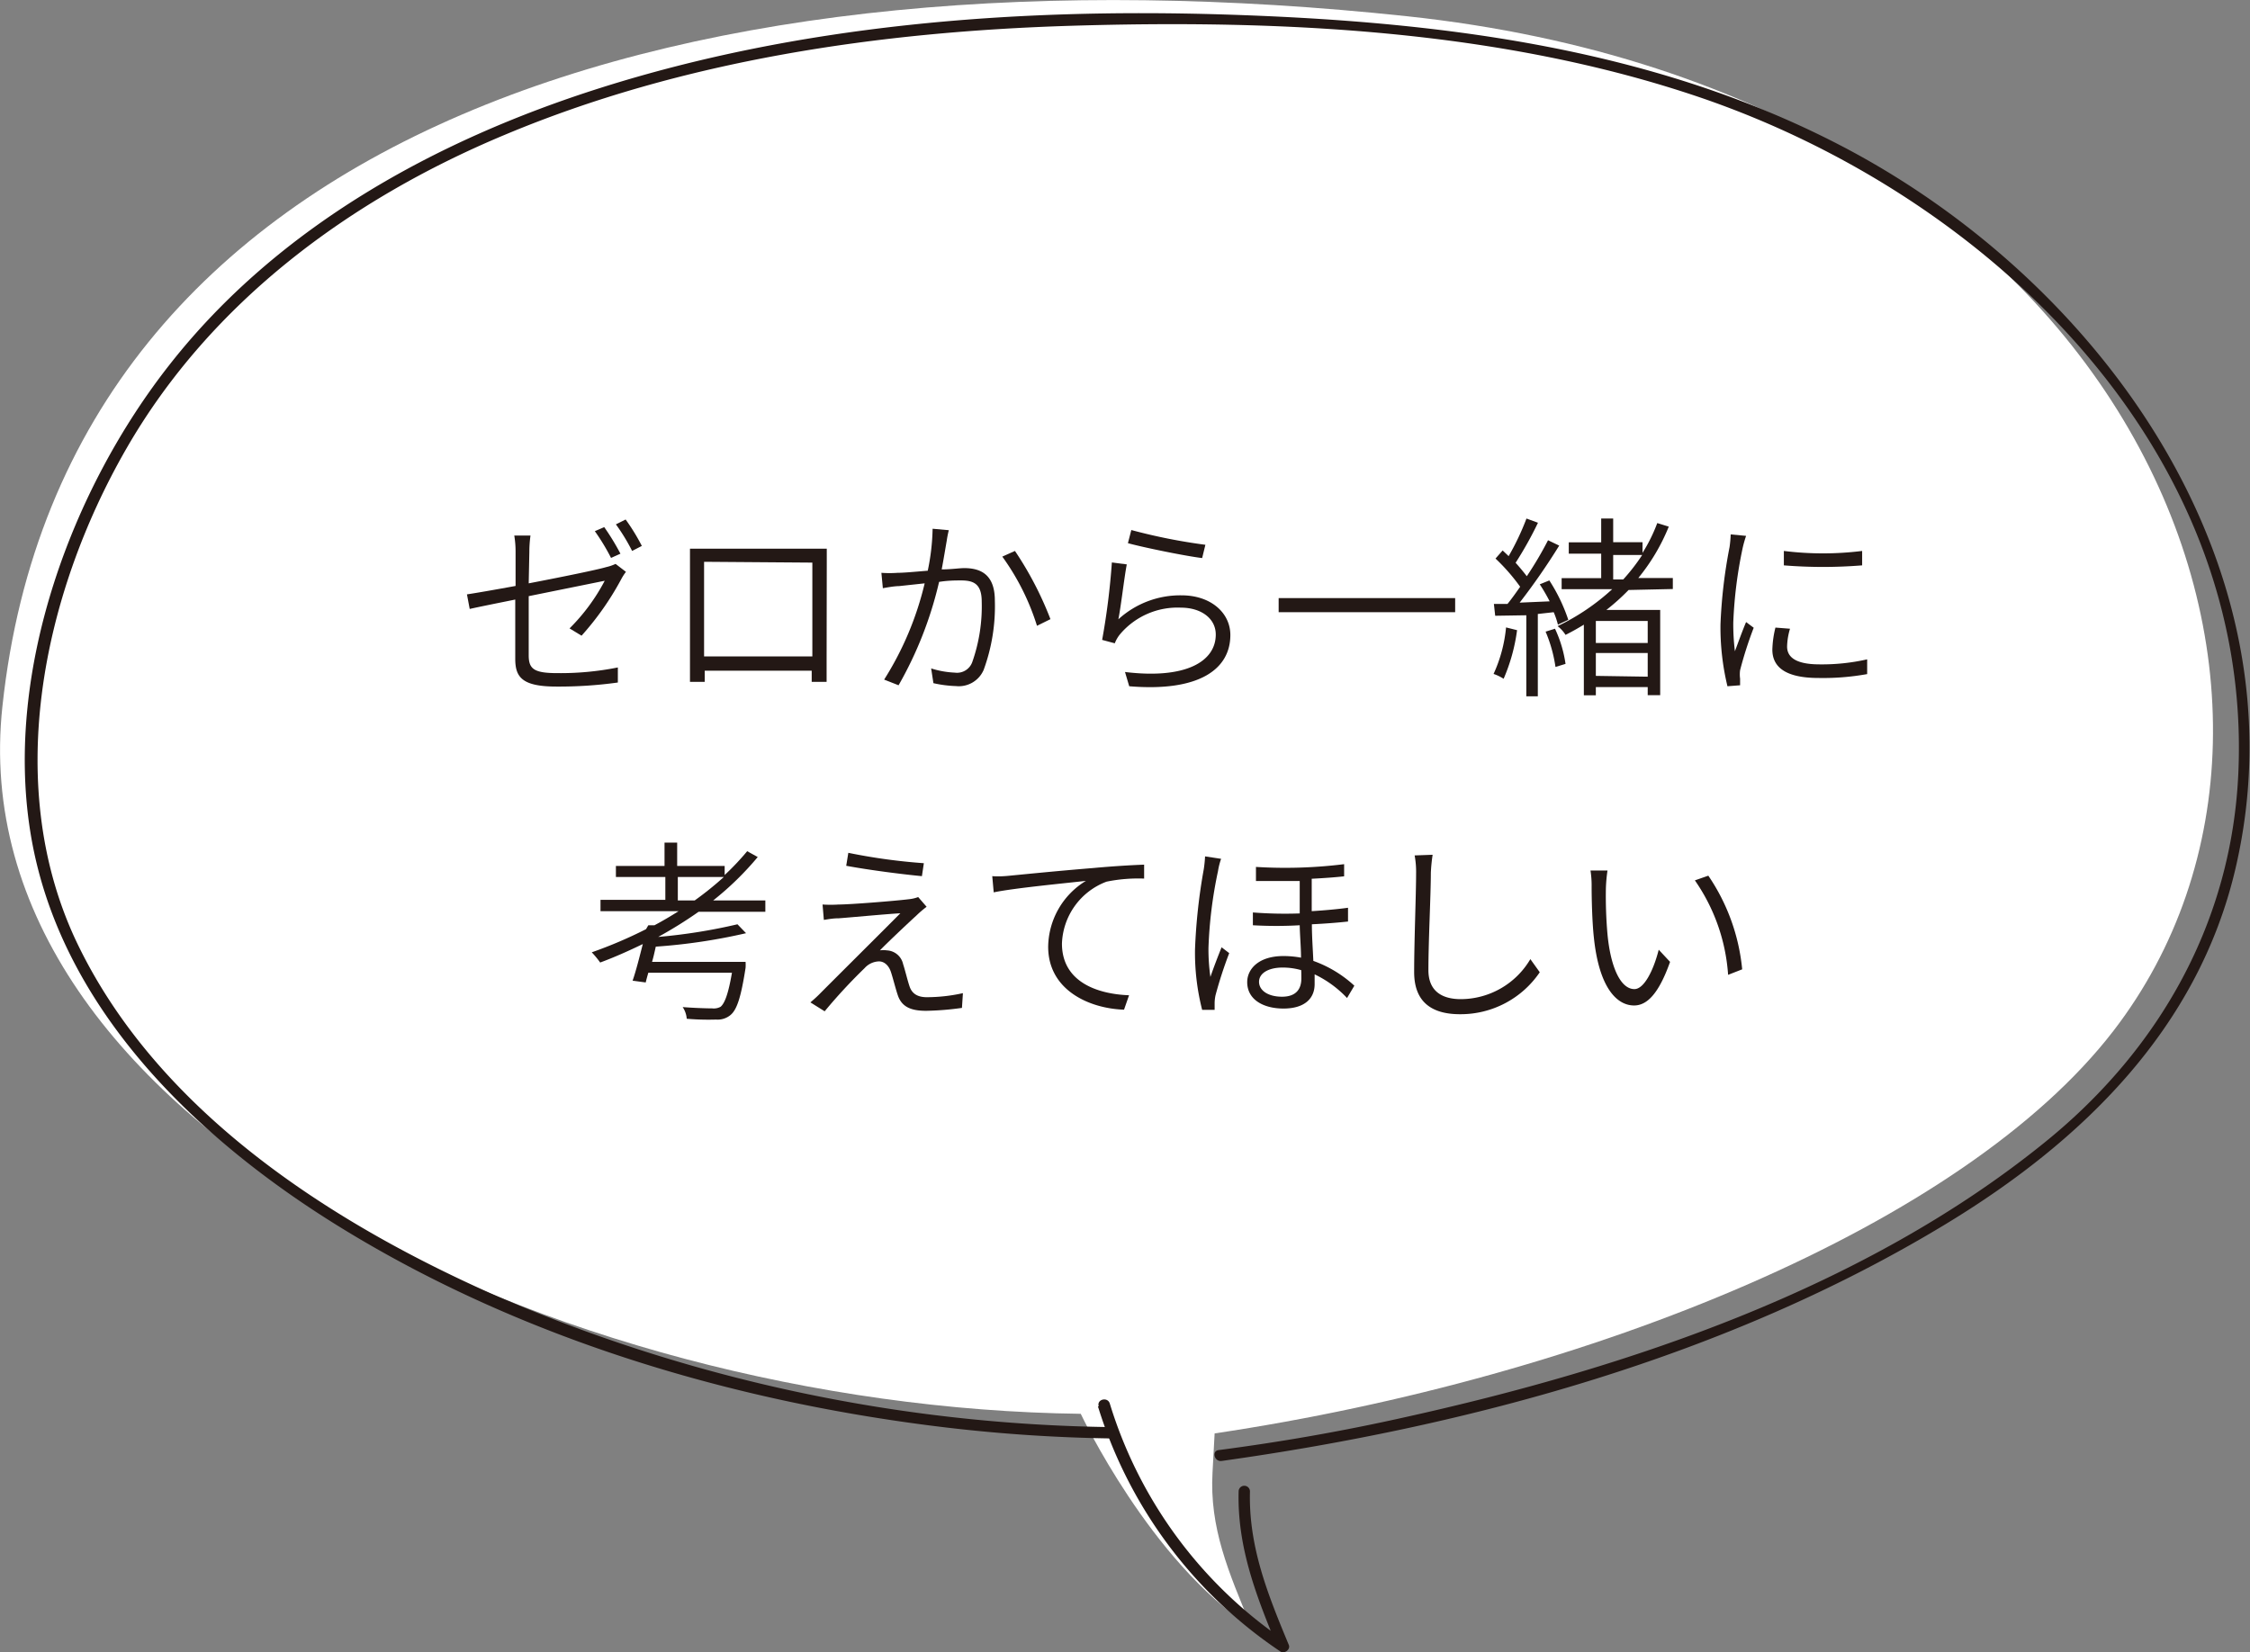
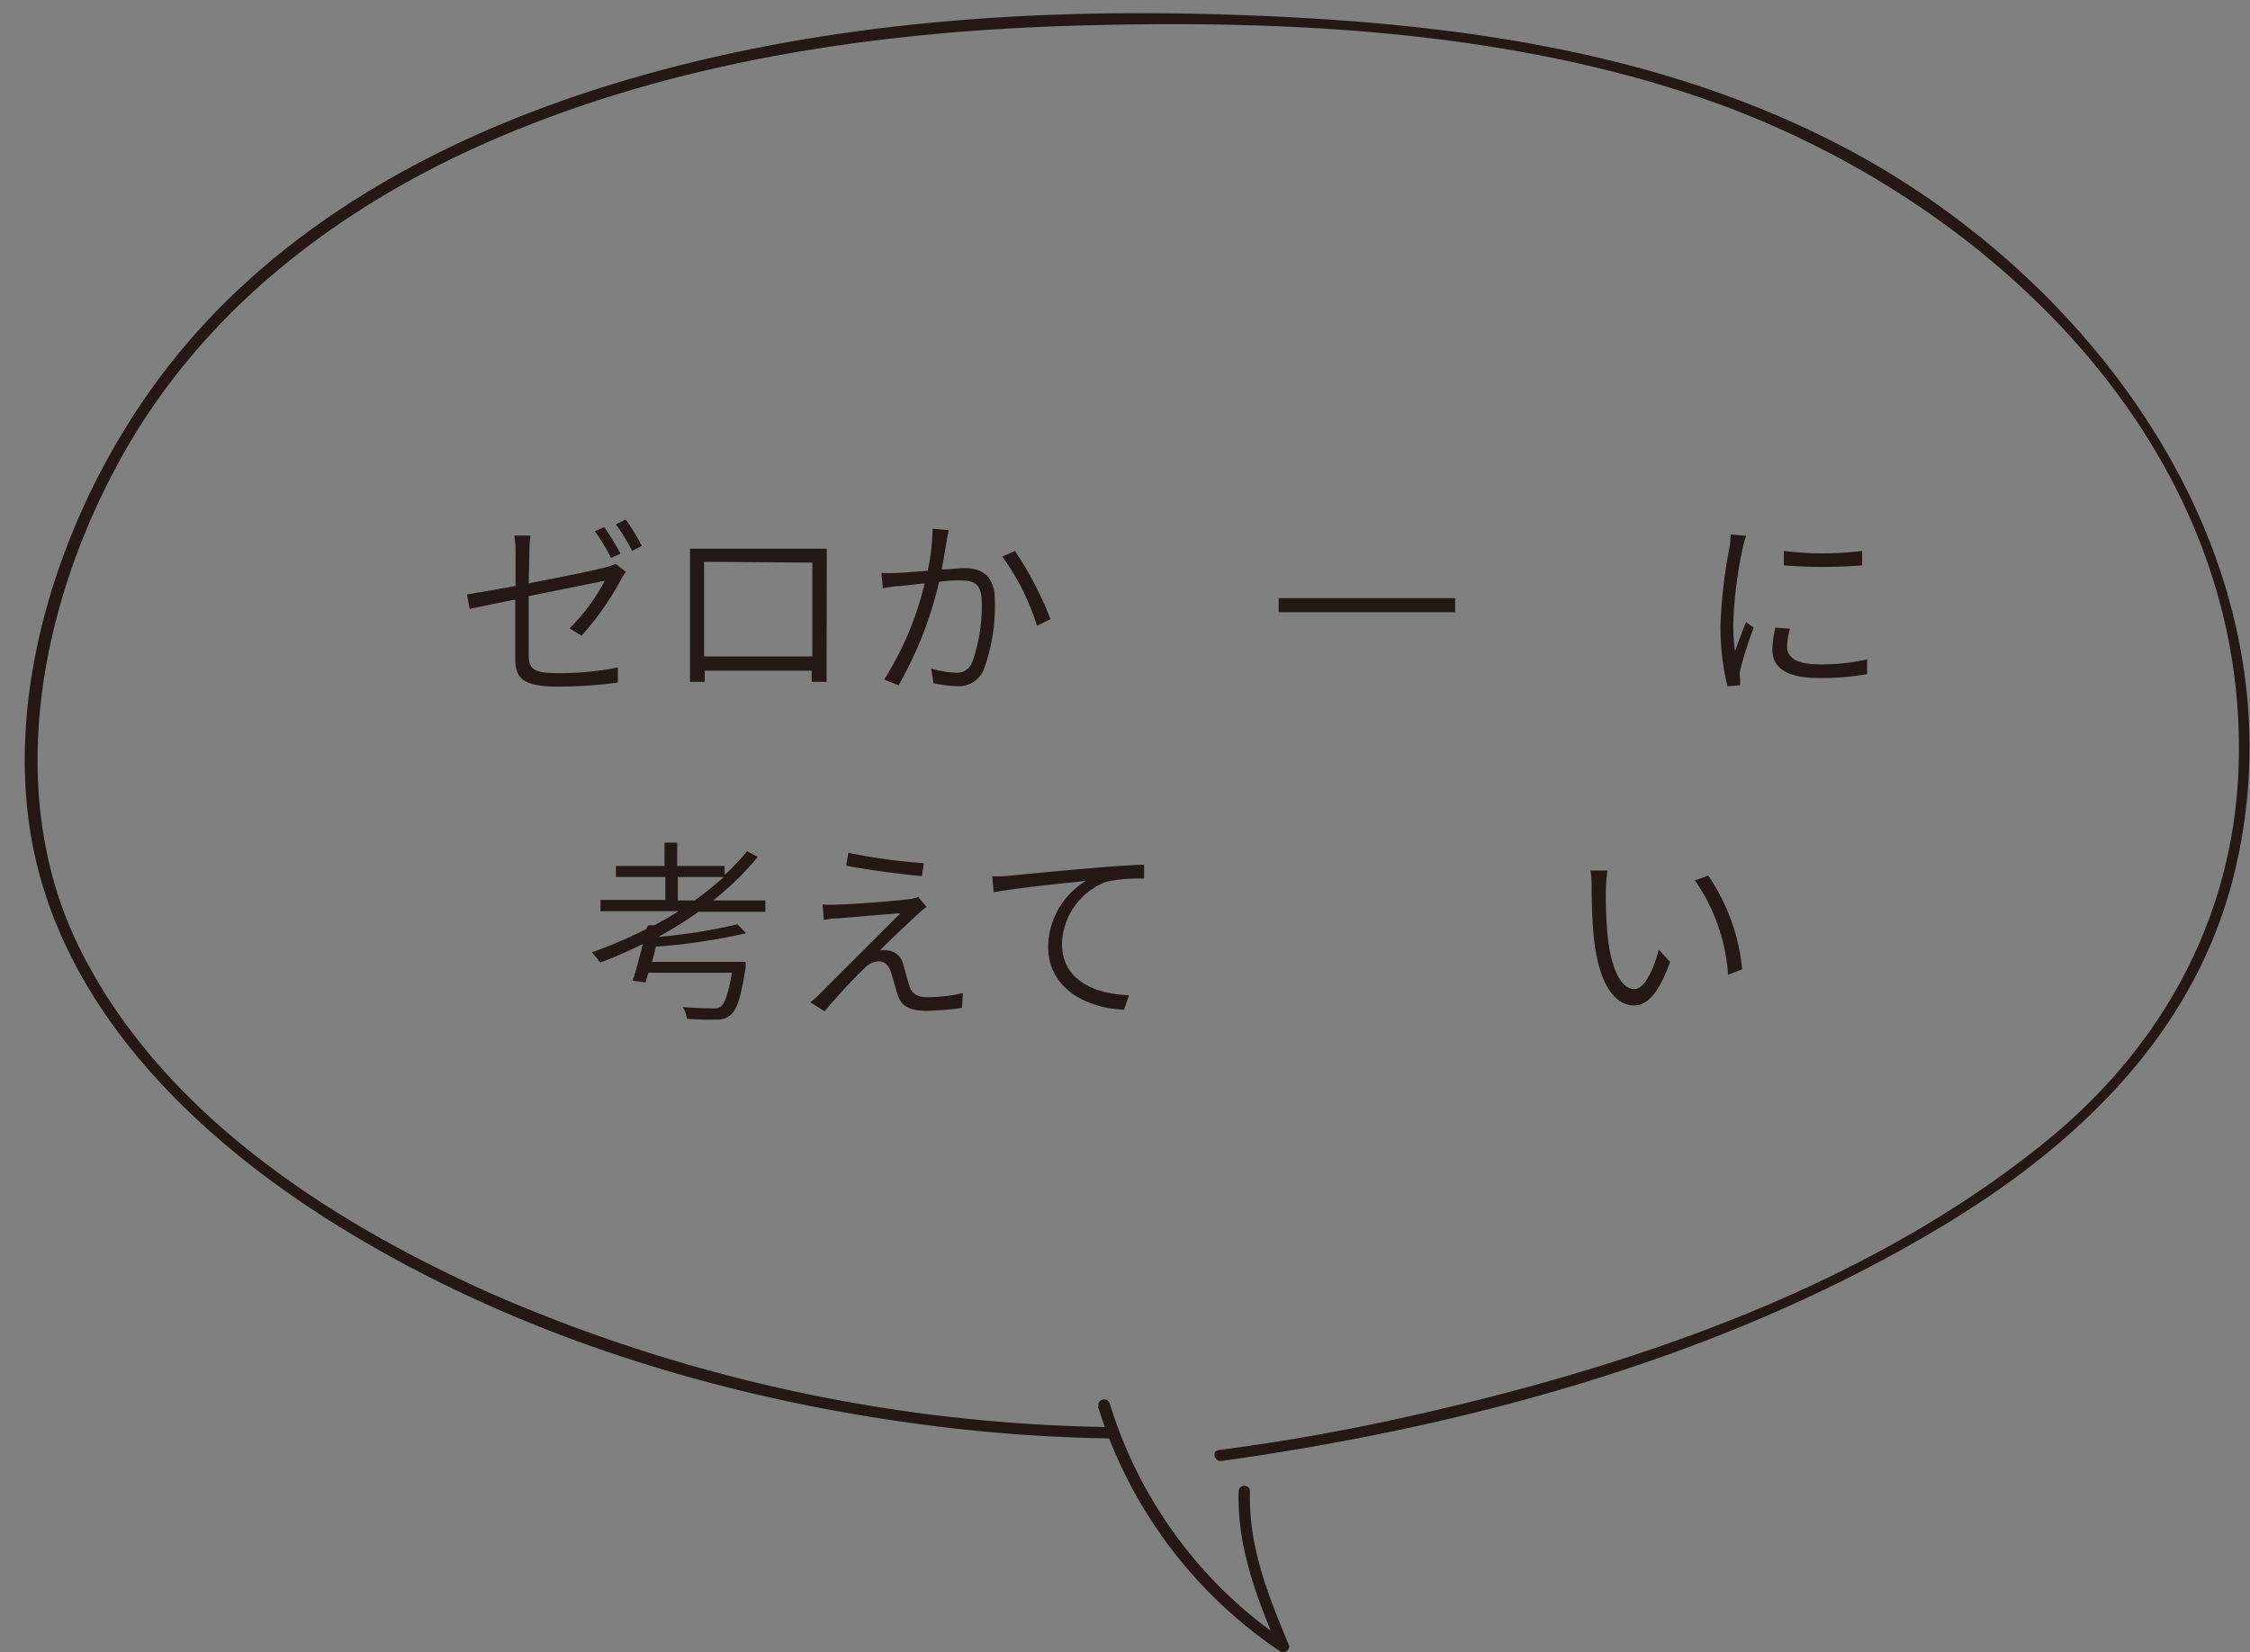
<svg xmlns="http://www.w3.org/2000/svg" id="レイヤー_1" data-name="レイヤー 1" viewBox="0 0 138.82 101.96">
  <rect x="0" y="0" width="138.82" height="101.96" fill="#808080" stroke="none" />
  <defs>
    <style>.cls-1{fill:#fff;}.cls-2{fill:#231815;}</style>
  </defs>
-   <path class="cls-1" d="M86.79,1C43-3.67,4,7.67.15,43.58-2.62,69.15,34.32,86.85,66.68,87.25c0,0,4.3,9.14,10.54,13.19-1.44-3.46-2.6-6.16-2.41-9.57l.13-2.41C98.11,85,121.17,75.6,130.4,63.61,146.11,43.2,131.69,5.79,86.79,1Z" />
  <path class="cls-2" d="M68.58,88.07A98.68,98.68,0,0,1,30.24,79.8c-10-4.47-20.4-11.22-25.38-21.39C.09,48.68,2.58,36.75,7.8,27.68S21.62,12.3,31.12,8.33c11-4.62,23.14-6.38,35-6.74C79,1.2,92.67,1.83,105,6.05c17.73,6.09,34,21.68,33.1,41.67-.41,9.14-4.83,17-11.86,22.71-11.16,9.08-25.83,14-39.69,17.06-3.76.84-7.55,1.5-11.37,2-.44.06-.25.73.19.67C90.78,88,106.59,83.69,120,75.57c8.45-5.11,15.61-12.08,17.92-21.95,4.39-18.76-8.45-36.45-24.53-44.73-11.76-6.06-25-7.6-38-8C62.49.5,49.31,1.53,37,5.44,26.86,8.66,17.15,14,10.49,22.47,4.41,30.19.32,41.31,1.85,51.2,3.52,62.08,12.13,70.31,21.11,75.81,32.32,82.69,45.42,86.56,58.42,88.1a98.65,98.65,0,0,0,10.16.67.35.35,0,0,0,0-.7Z" />
  <path class="cls-2" d="M67.74,86.79A28.19,28.19,0,0,0,79,101.92c.24.16.63-.12.52-.4-1.29-3.1-2.49-6.06-2.4-9.48a.35.35,0,0,0-.7,0c-.09,3.47,1.11,6.51,2.42,9.67l.51-.4a27.36,27.36,0,0,1-10.88-14.7c-.14-.43-.82-.25-.68.18Z" />
  <path class="cls-2" d="M32.62,36c2.09-.4,4.28-.85,4.77-1a2.85,2.85,0,0,0,.59-.2l.64.49a3.18,3.18,0,0,0-.29.45,17.7,17.7,0,0,1-2.45,3.49l-.74-.45a12,12,0,0,0,2.17-2.94l-4.69.95v3.65c0,.84.32,1.1,1.77,1.1a18,18,0,0,0,3.73-.35l0,.93a26.4,26.4,0,0,1-3.78.25c-2.13,0-2.55-.58-2.55-1.71V37c-1.24.25-2.33.47-2.81.58l-.17-.9c.54-.08,1.69-.28,3-.52V34.05a6,6,0,0,0-.08-1h1a7.27,7.27,0,0,0-.07,1Zm5.08-1.57a13.18,13.18,0,0,0-1-1.65l.58-.25a14.8,14.8,0,0,1,1,1.64Zm.9-2.37a12.52,12.52,0,0,1,1,1.63L39,34a11.82,11.82,0,0,0-1-1.64Z" />
  <path class="cls-2" d="M51,40.67c0,.37,0,1.26,0,1.41h-.92c0-.09,0-.38,0-.69H43.48v.69h-.91c0-.18,0-1,0-1.41V34.74c0-.25,0-.6,0-.88.47,0,.76,0,1,0h7.44c0,.27,0,.6,0,.87Zm-7.56-6v5.84h6.68V34.72Z" />
  <path class="cls-2" d="M58.54,32.72a5.93,5.93,0,0,0-.13.66c-.06.33-.18,1.08-.31,1.76.57,0,1.09-.08,1.39-.08,1,0,1.89.38,1.89,2a11.41,11.41,0,0,1-.69,4.28,1.67,1.67,0,0,1-1.71,1,7.31,7.31,0,0,1-1.39-.18l-.14-.91a5.64,5.64,0,0,0,1.46.26A1,1,0,0,0,60,40.82a10.33,10.33,0,0,0,.57-3.69c0-1.11-.51-1.31-1.28-1.31-.3,0-.8,0-1.35.09a23.59,23.59,0,0,1-2.5,6.38l-.89-.35A19.51,19.51,0,0,0,57.05,36l-1.58.17c-.27,0-.73.08-1,.13l-.09-.95a7,7,0,0,0,1,0c.4,0,1.12-.07,1.86-.13a13.73,13.73,0,0,0,.3-2.59ZM62.62,34a21.07,21.07,0,0,1,2.19,4.21l-.83.41a14.76,14.76,0,0,0-2.14-4.27Z" />
-   <path class="cls-2" d="M69,38.22a5.66,5.66,0,0,1,3.91-1.48c1.77,0,3,1.06,3,2.45,0,2.11-1.93,3.52-6.24,3.16l-.26-.88c3.77.46,5.6-.66,5.6-2.31,0-1-.91-1.66-2.15-1.66a4.64,4.64,0,0,0-3.73,1.61,2,2,0,0,0-.35.59L68,39.49a43.93,43.93,0,0,0,.6-4.78l.92.12C69.36,35.66,69.16,37.44,69,38.22Zm.8-5.51a35.19,35.19,0,0,0,4.57.91l-.2.82c-1.12-.14-3.68-.67-4.58-.92Z" />
  <path class="cls-2" d="M89.78,36.91v.87H78.89v-.87Z" />
-   <path class="cls-2" d="M93.6,38.89a11.21,11.21,0,0,1-.83,3,2.74,2.74,0,0,0-.62-.3,8.84,8.84,0,0,0,.77-2.87Zm1.28-1v5.08h-.71v-5L92.25,38l-.08-.73.84,0c.25-.31.51-.67.78-1.06a12,12,0,0,0-1.52-1.74l.44-.5.37.35A15.83,15.83,0,0,0,94.18,32l.71.26a22.85,22.85,0,0,1-1.38,2.47c.26.29.5.58.69.83a22,22,0,0,0,1.31-2.22l.69.33a40.82,40.82,0,0,1-2.44,3.52l1.85-.08A10.65,10.65,0,0,0,95,36.06l.59-.24a10.66,10.66,0,0,1,1.17,2.43l-.64.3a5,5,0,0,0-.26-.77Zm1.06.91a7.68,7.68,0,0,1,.65,2.17l-.62.19a8.79,8.79,0,0,0-.61-2.18Zm4.54-2.39a13.47,13.47,0,0,1-1.37,1.23h3.32V42.9h-.77v-.5h-3.2v.51h-.74V38.55c-.36.22-.73.43-1.13.63a2.09,2.09,0,0,0-.49-.54,13.75,13.75,0,0,0,3.37-2.28H96.35v-.68h2.44V34.17h-2v-.7h2V32h.74v1.46h1.81v.66a10.15,10.15,0,0,0,.91-1.84l.71.22a12.24,12.24,0,0,1-1.88,3.17h2.13v.68Zm1.18,1.91h-3.2v1.36h3.2Zm0,3.44V40.3h-3.2v1.41Zm-2.13-6h.62a12,12,0,0,0,1.17-1.51H99.53Z" />
  <path class="cls-2" d="M107.73,33.07a7.19,7.19,0,0,0-.21.74,27,27,0,0,0-.58,4.59,13.52,13.52,0,0,0,.1,1.79c.21-.56.48-1.31.69-1.8l.47.35a24,24,0,0,0-.84,2.62,1.94,1.94,0,0,0,0,.52c0,.13,0,.29,0,.41l-.78.06a15.45,15.45,0,0,1-.43-3.82,31.17,31.17,0,0,1,.56-4.77,7.28,7.28,0,0,0,.07-.78Zm2.71,5.73a4.1,4.1,0,0,0-.18,1.1c0,.54.36,1.1,2,1.1a12.63,12.63,0,0,0,2.94-.31l0,.91a15.32,15.32,0,0,1-3,.24c-2,0-2.85-.65-2.85-1.75a6.25,6.25,0,0,1,.19-1.36ZM114.89,34v.89a30,30,0,0,1-4.83,0V34A19.51,19.51,0,0,0,114.89,34Z" />
  <path class="cls-2" d="M43.1,56.27a26.54,26.54,0,0,1-2.49,1.55v0a34.18,34.18,0,0,0,4.89-.78l.53.55a35.56,35.56,0,0,1-5.57.83c-.07.31-.14.64-.23.94H46a2.56,2.56,0,0,1,0,.37c-.28,1.8-.53,2.58-.93,2.91a1.24,1.24,0,0,1-.89.28,15.51,15.51,0,0,1-1.81-.05,1.49,1.49,0,0,0-.25-.72c.77.06,1.55.08,1.82.08a.87.87,0,0,0,.52-.1c.26-.22.48-.82.7-2.1H40c-.06.21-.12.42-.16.6l-.81-.11c.21-.6.42-1.44.63-2.26-.87.42-1.74.81-2.63,1.14a5.77,5.77,0,0,0-.52-.63,27.41,27.41,0,0,0,3.35-1.43L40,57.1l.38,0c.51-.27,1-.56,1.49-.87H37.05v-.7h4V54.12H38v-.68H41V52h.78v1.44h2.93V54a16,16,0,0,0,1.39-1.47l.65.36A18.62,18.62,0,0,1,44,55.57h3.22v.7Zm-.24-.7a20,20,0,0,0,1.8-1.45H41.82v1.45Z" />
  <path class="cls-2" d="M56.54,56.5c-.43.39-1.78,1.66-2.25,2.15a1.51,1.51,0,0,1,.43,0,1.08,1.08,0,0,1,1,.85c.12.36.27,1,.4,1.38s.42.66,1.06.66a10.32,10.32,0,0,0,2.23-.25l-.06.91a17.81,17.81,0,0,1-2.21.18c-.92,0-1.52-.23-1.76-1-.12-.35-.3-1.07-.42-1.42s-.38-.63-.73-.63a1.24,1.24,0,0,0-.89.42,33,33,0,0,0-2.46,2.66L50,61.86c.13-.11.34-.29.55-.5.44-.45,3.84-3.83,5-5-1,.06-3,.25-3.79.31-.37,0-.67.06-.93.1l-.08-.95a7.63,7.63,0,0,0,1,0c.7,0,3.48-.22,4.35-.33a2.23,2.23,0,0,0,.55-.13l.52.6A6.47,6.47,0,0,0,56.54,56.5ZM57,53.27l-.12.8c-1.17-.11-3.22-.37-4.67-.64l.13-.8A36,36,0,0,0,57,53.27Z" />
  <path class="cls-2" d="M62.21,54.05c.73-.07,3-.3,5.22-.48,1.3-.12,2.38-.18,3.16-.21v.86a9.79,9.79,0,0,0-2.32.19,4.24,4.24,0,0,0-2.75,3.82c0,2.39,2.22,3.12,4.14,3.19l-.31.89c-2.15-.07-4.68-1.21-4.68-3.88A4.83,4.83,0,0,1,67,54.36c-1,.12-4.42.44-5.69.71l-.09-1C61.62,54.1,62,54.07,62.21,54.05Z" />
-   <path class="cls-2" d="M75.34,53a4.11,4.11,0,0,0-.19.75,26.93,26.93,0,0,0-.59,4.75,12.05,12.05,0,0,0,.12,1.79c.19-.56.49-1.34.69-1.83l.47.36A26.22,26.22,0,0,0,75,61.4a2.37,2.37,0,0,0-.06.52l0,.4-.77,0a14.21,14.21,0,0,1-.44-3.74,35.13,35.13,0,0,1,.54-4.94,7.55,7.55,0,0,0,.08-.79Zm7.83,3.87c-.64.07-1.4.13-2.23.17,0,.75.06,1.55.09,2.26a7.37,7.37,0,0,1,2.53,1.53l-.45.76a6.74,6.74,0,0,0-2-1.46c0,.23,0,.43,0,.6,0,.94-.68,1.51-1.92,1.51s-2.24-.55-2.24-1.63c0-.79.68-1.61,2.24-1.61a6,6,0,0,1,1.08.1c0-.64-.07-1.38-.08-2a25.33,25.33,0,0,1-2.89,0v-.79a25.49,25.49,0,0,0,2.89.06v-2c-.9,0-1.84,0-2.7,0V53.5a29.43,29.43,0,0,0,5.44-.17v.75c-.54.06-1.22.11-2,.15v2c.81-.05,1.58-.12,2.24-.21Zm-2.89,3a4.13,4.13,0,0,0-1.14-.16c-.88,0-1.46.35-1.46.88s.55.92,1.42.92,1.19-.48,1.19-1.12C80.29,60.21,80.29,60.05,80.28,59.83Z" />
-   <path class="cls-2" d="M88.39,52.75a10.36,10.36,0,0,0-.11,1.12c0,1.35-.15,4.18-.15,6,0,1.32.87,1.79,2,1.79a5,5,0,0,0,4.29-2.47L95,60a5.9,5.9,0,0,1-4.92,2.59c-1.66,0-2.83-.68-2.83-2.6s.12-4.78.12-6.07a5.57,5.57,0,0,0-.09-1.13Z" />
  <path class="cls-2" d="M99.08,54.82a26.78,26.78,0,0,0,.1,2.85c.19,2,.8,3.37,1.66,3.37.61,0,1.19-1.2,1.5-2.43l.7.75c-.71,2-1.44,2.69-2.22,2.69-1.08,0-2.16-1.12-2.48-4.18-.11-1-.14-2.45-.14-3.15a6,6,0,0,0-.07-1l1.05,0A9.34,9.34,0,0,0,99.08,54.82Zm8.41,5-.87.34a11.56,11.56,0,0,0-2.05-5.83l.83-.29A12.36,12.36,0,0,1,107.49,59.83Z" />
</svg>